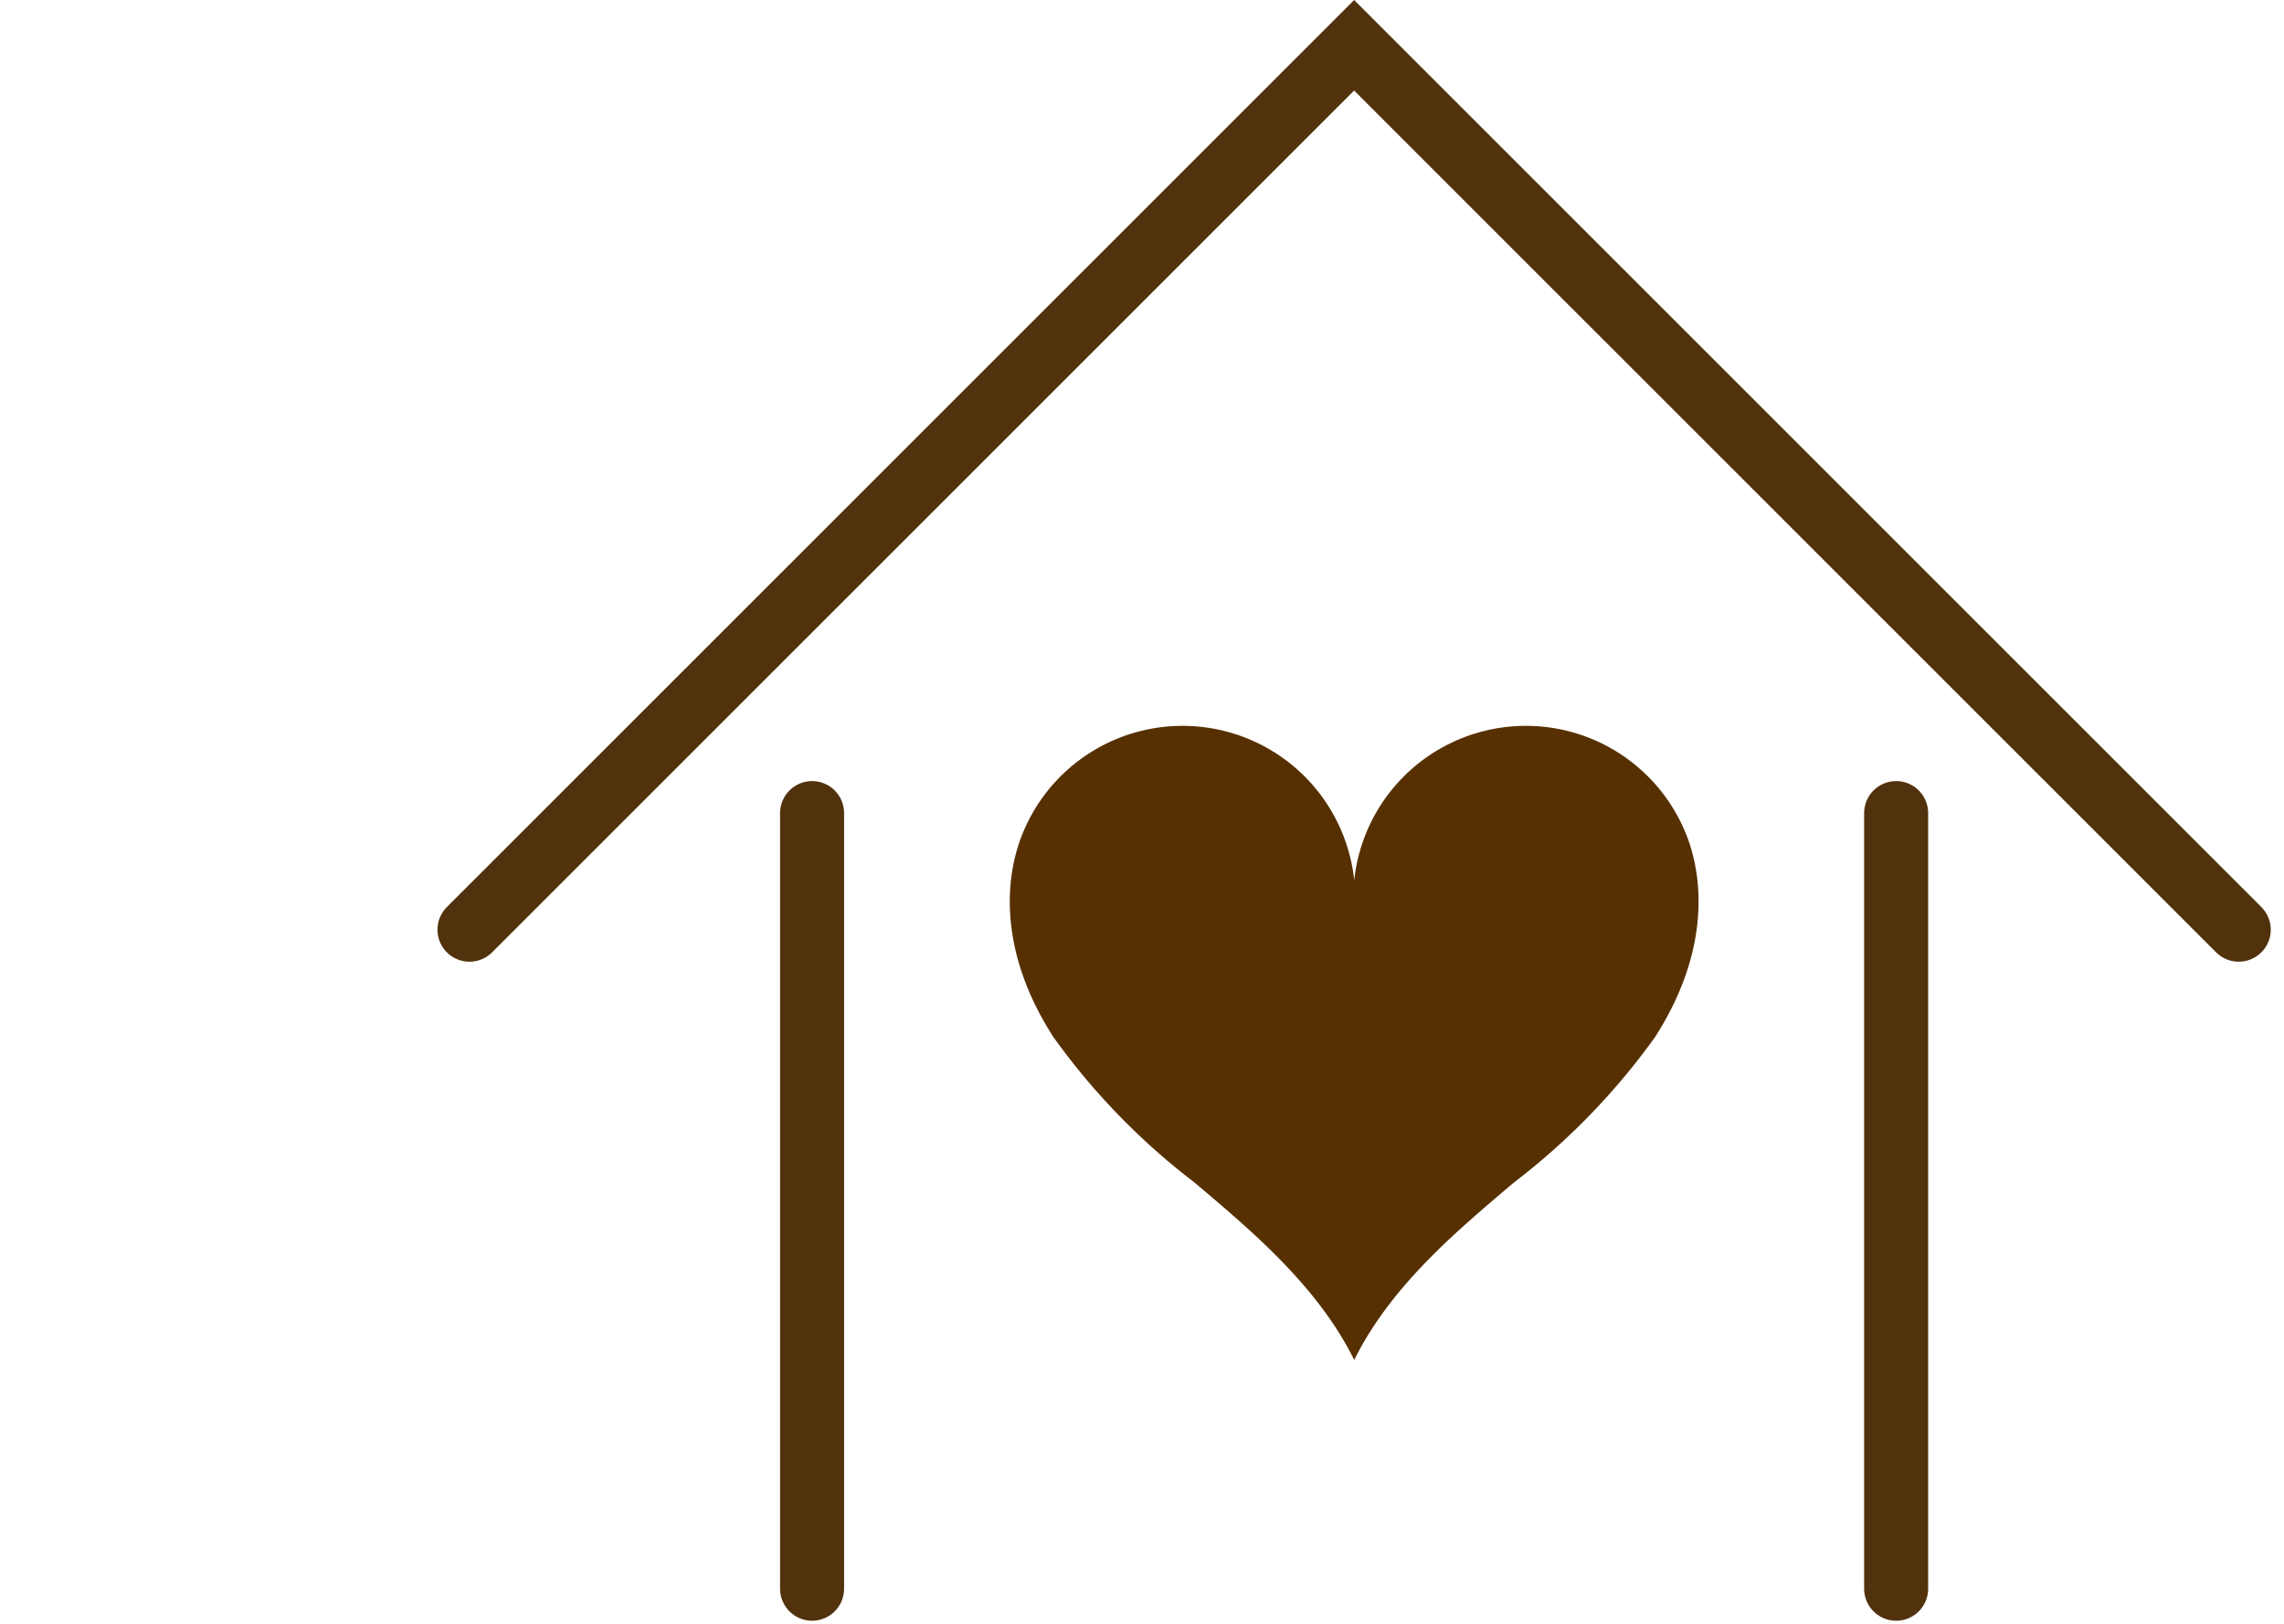
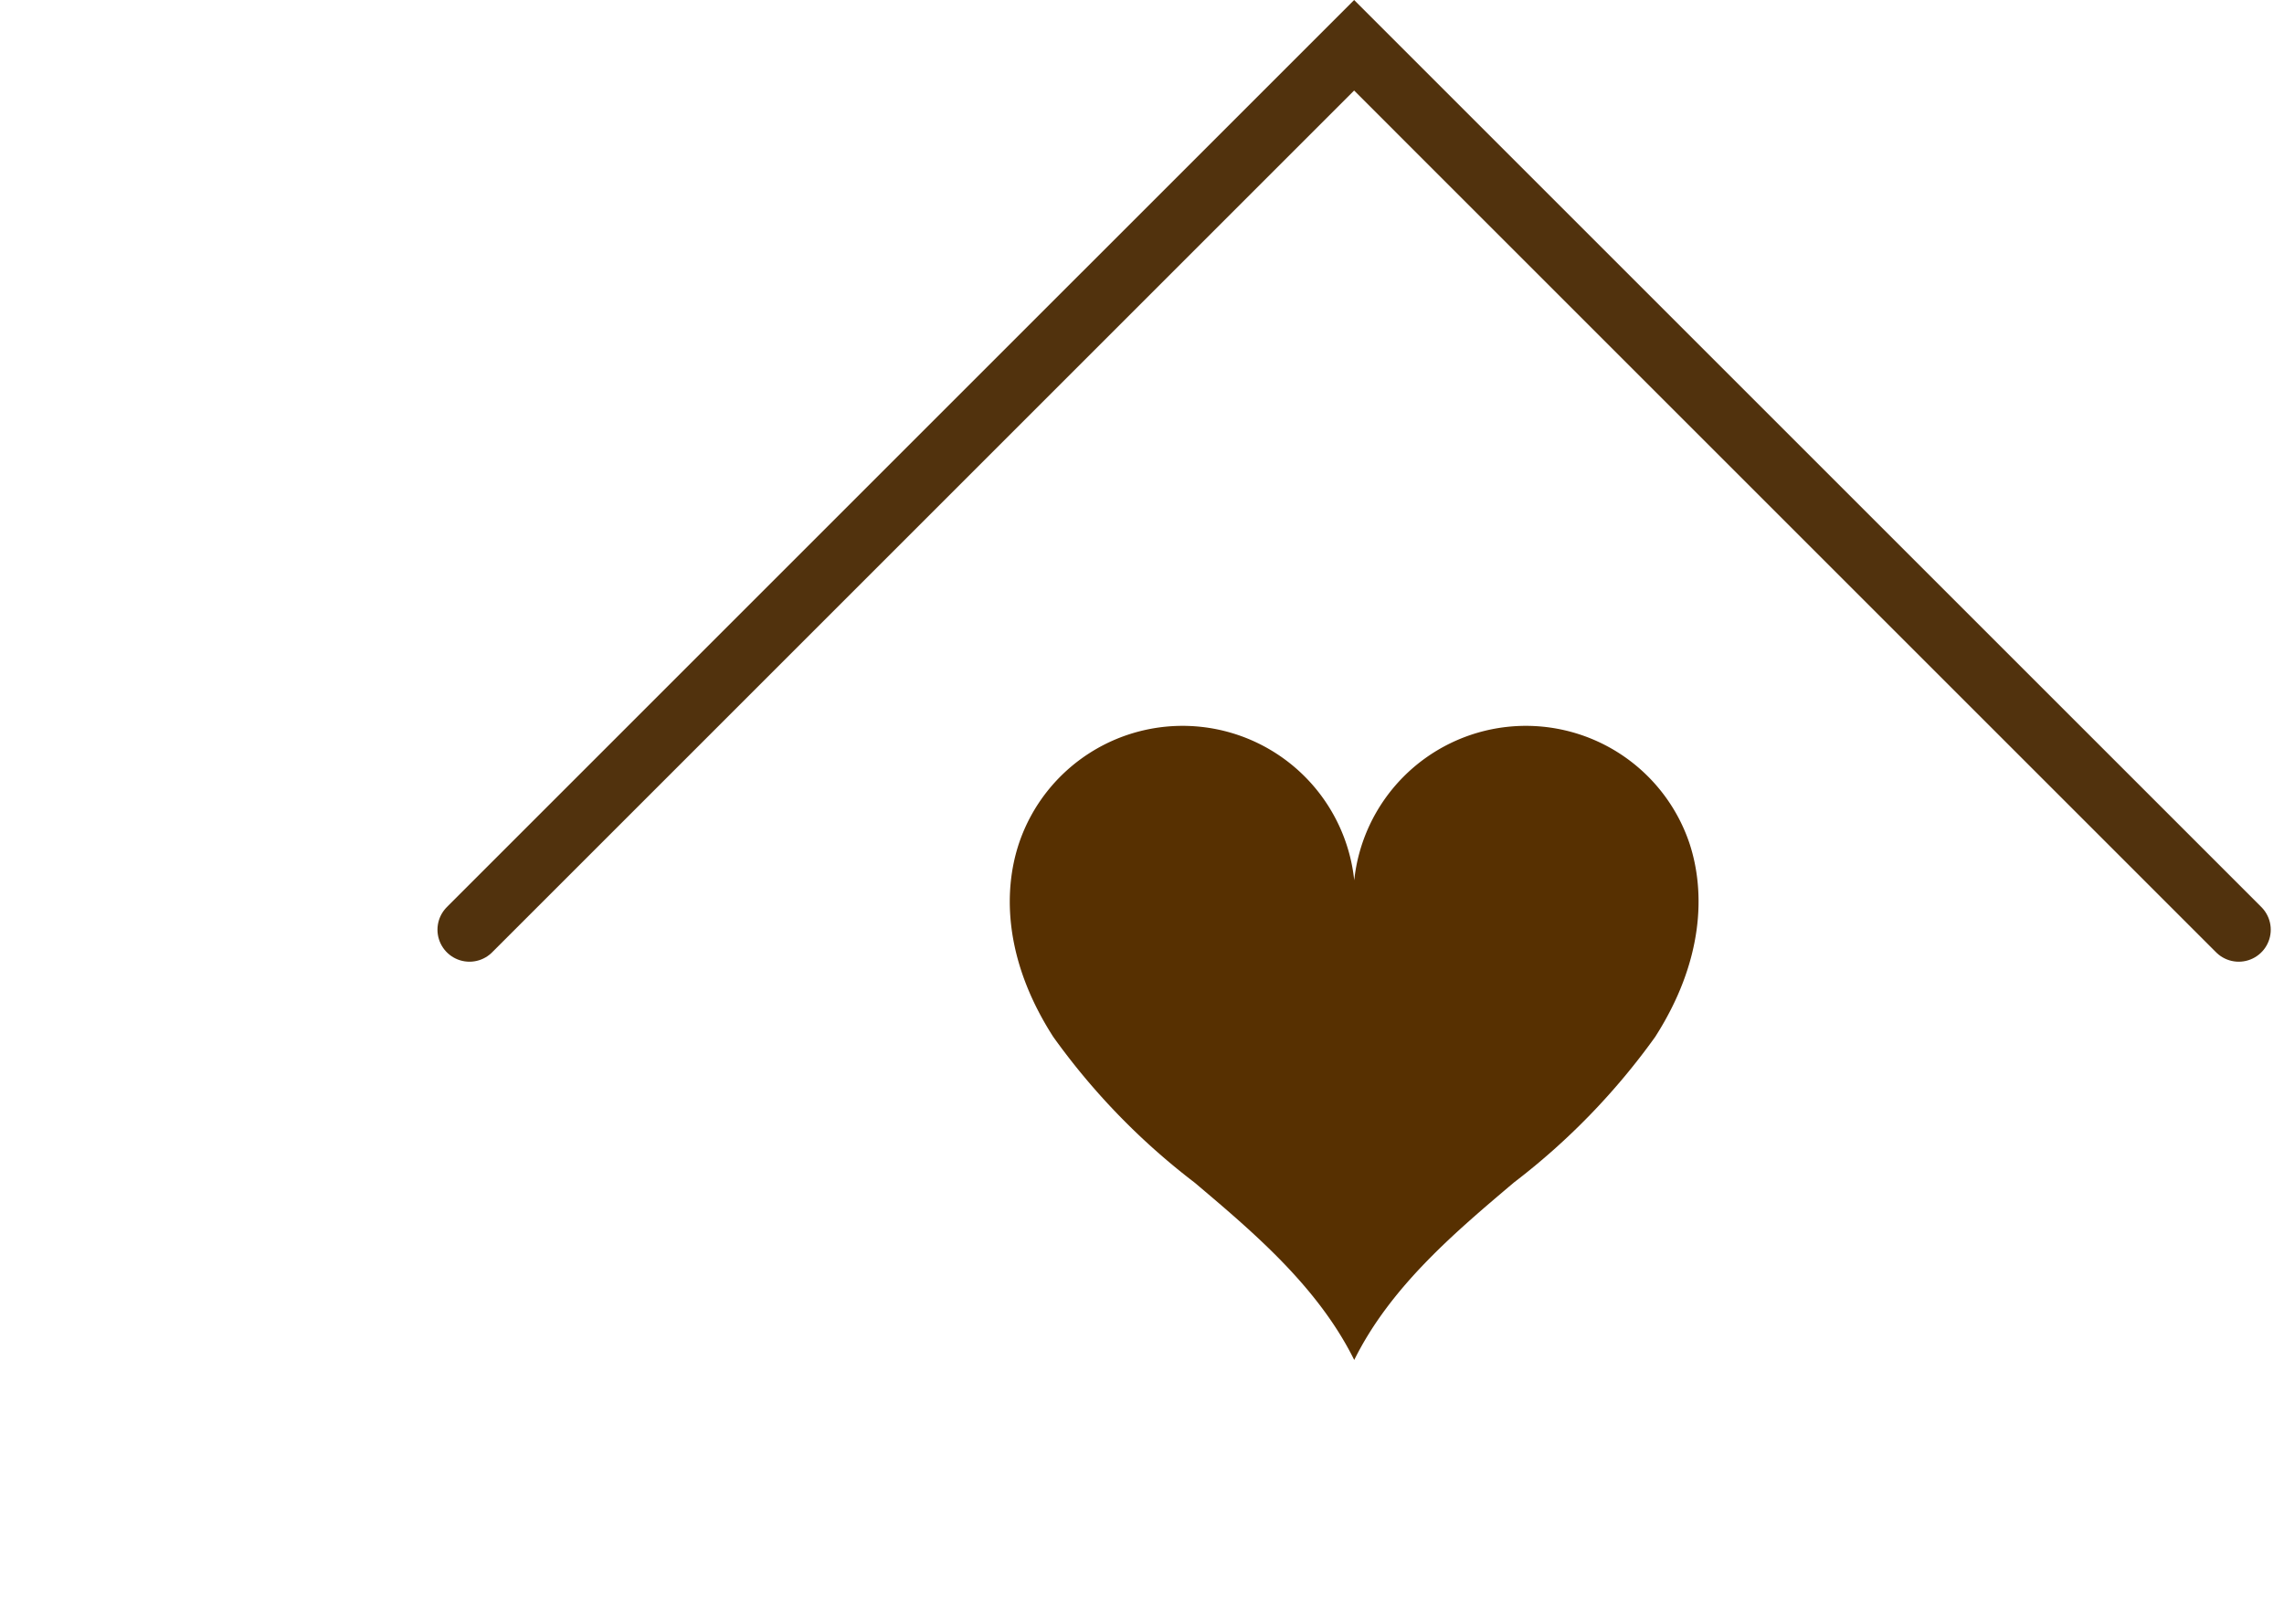
<svg xmlns="http://www.w3.org/2000/svg" width="107.028" height="76.122">
  <g data-name="グループ 34">
    <g data-name="グループ 33" fill="none" stroke="#51320d" stroke-linecap="round" stroke-miterlimit="10" stroke-width="3">
-       <path data-name="線 24" d="M88.853 38.11v36.355" />
-       <path data-name="線 25" d="M38.054 74.465V38.11" />
      <path data-name="パス 21" d="M22 43.576 63.454 2.122l41.453 41.454" />
    </g>
    <path data-name="パス 22" d="M63.454 41.308a8.089 8.089 0 0 1 15.708-1.8c.777 2.335.654 5.573-1.6 9.091a32.142 32.142 0 0 1-6.62 6.826c-2.7 2.288-5.772 4.858-7.483 8.318-1.714-3.46-4.782-6.031-7.486-8.318a32.072 32.072 0 0 1-6.617-6.826c-2.262-3.518-2.384-6.756-1.6-9.091a8.089 8.089 0 0 1 15.708 1.8Z" fill="#573001" />
  </g>
  <path data-name="長方形 499" fill="none" d="M0 2.122h105v74H0z" />
</svg>